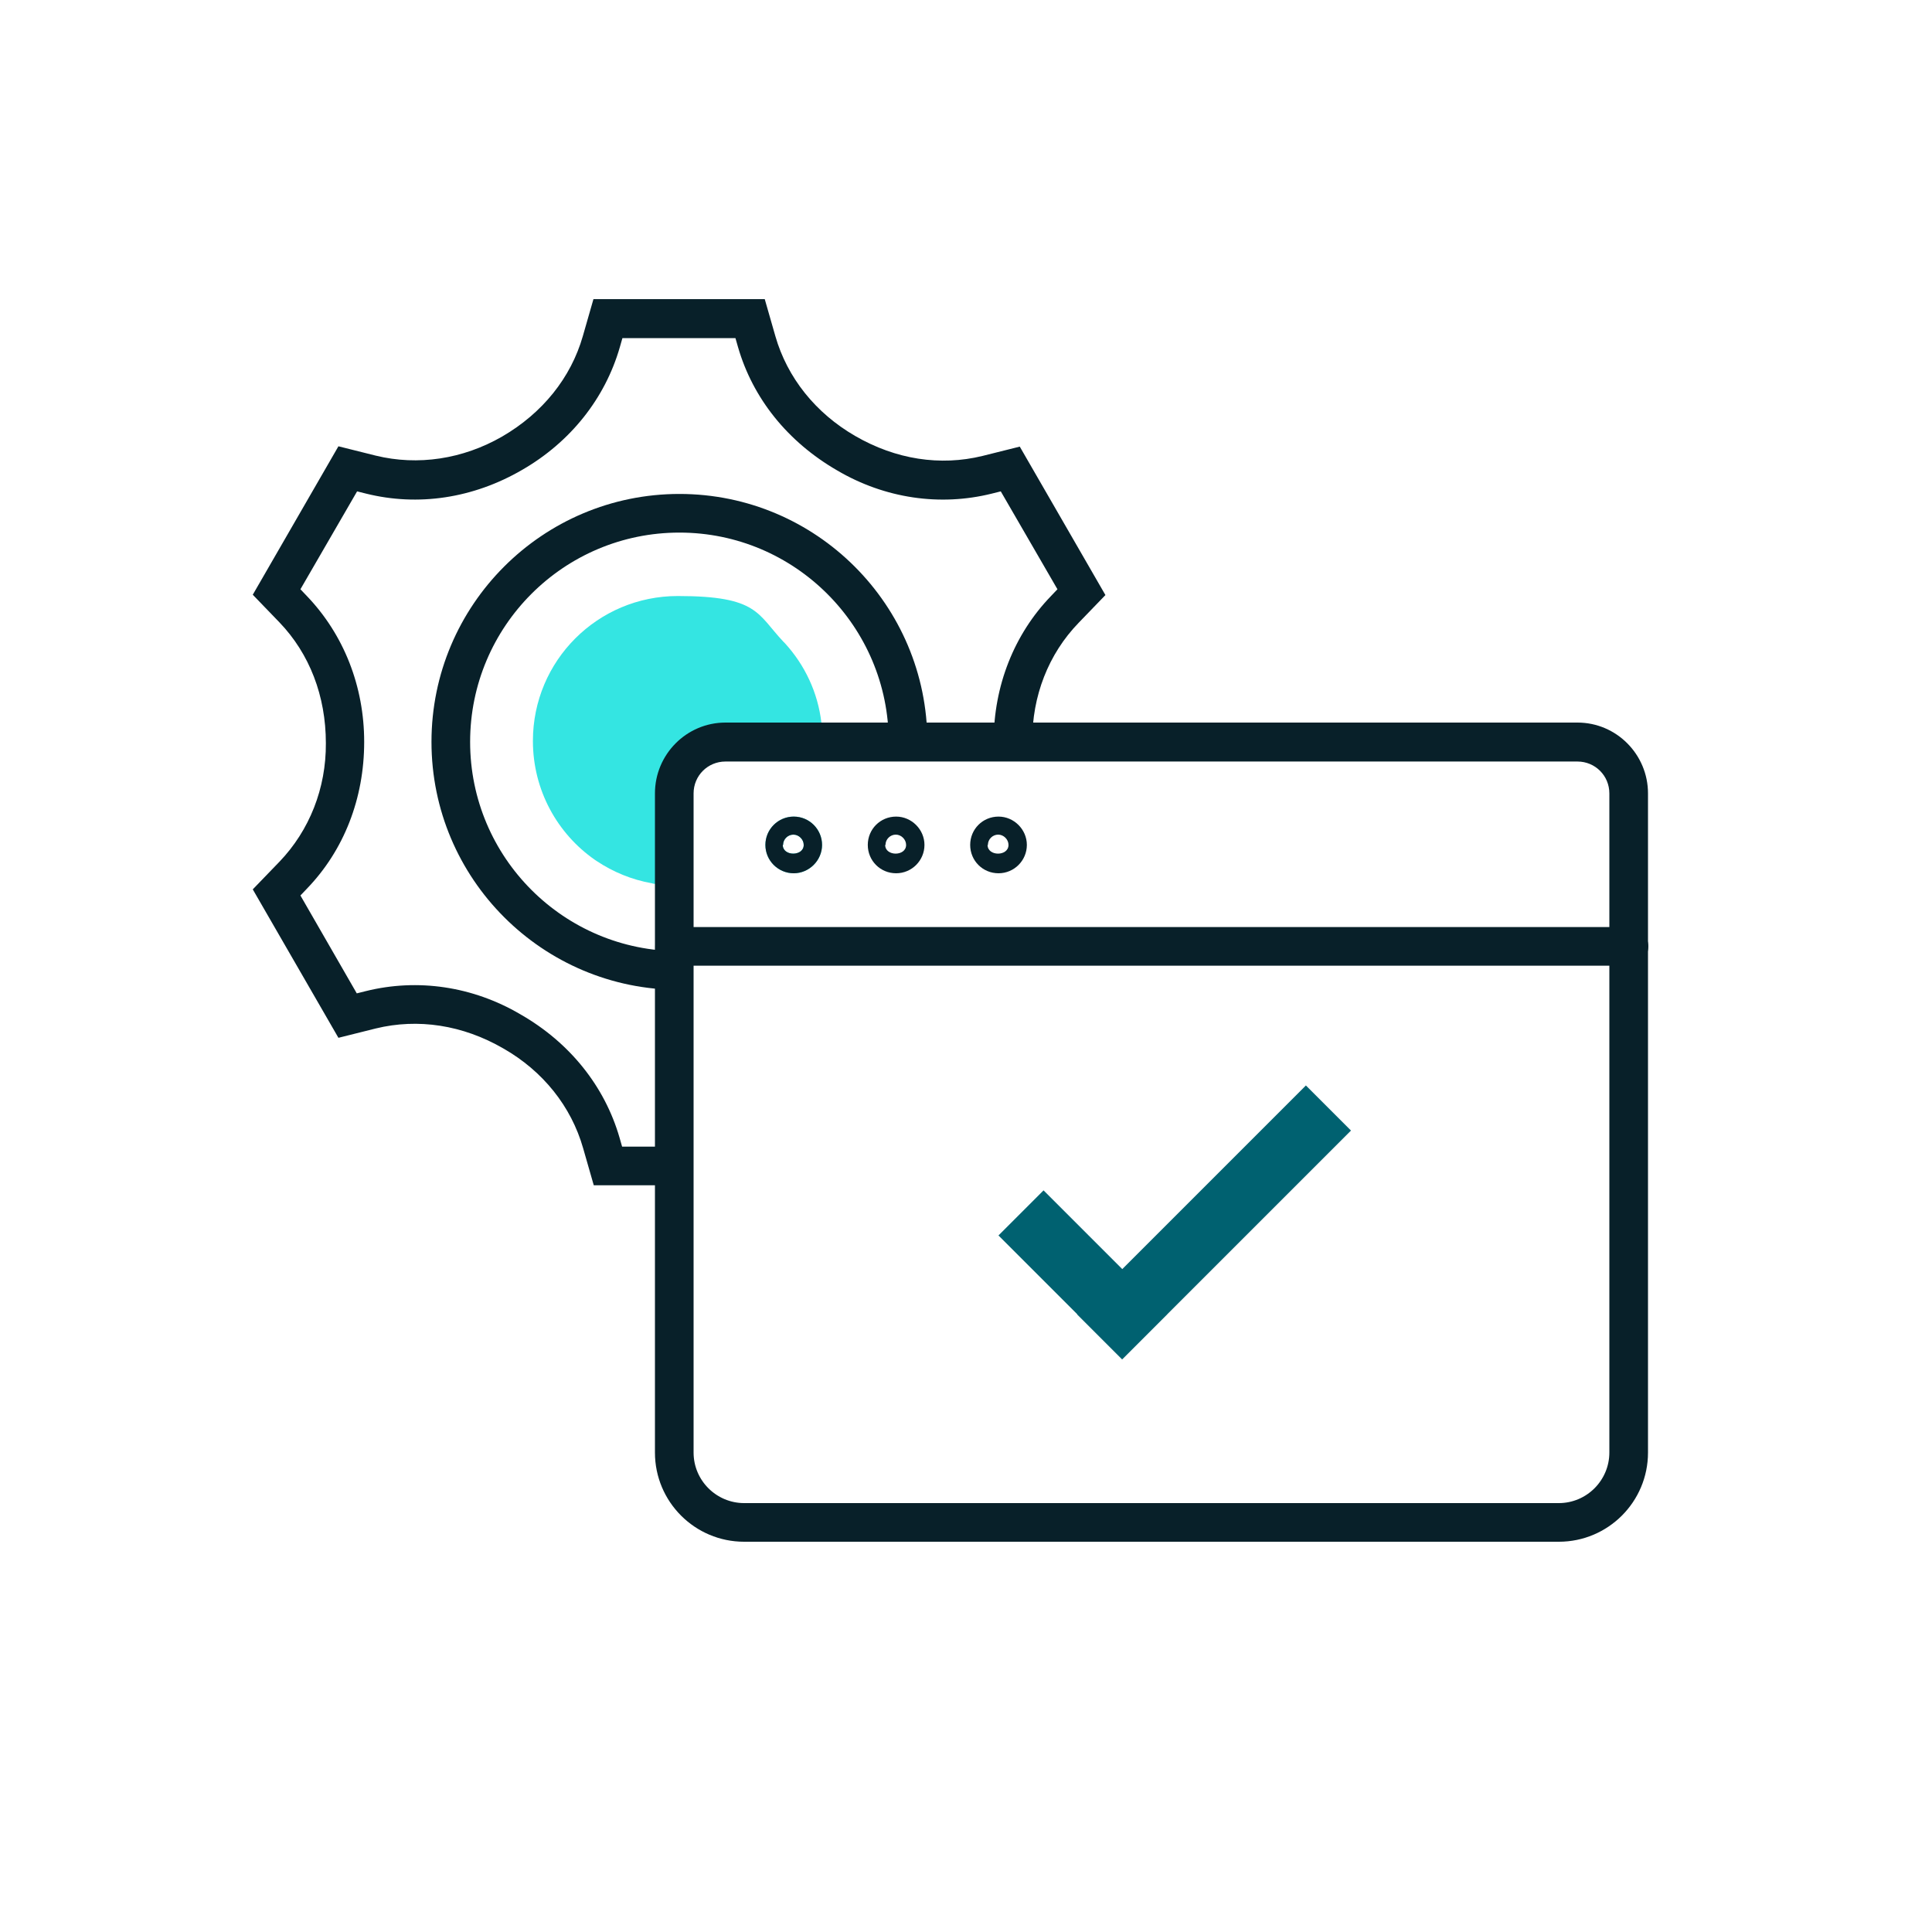
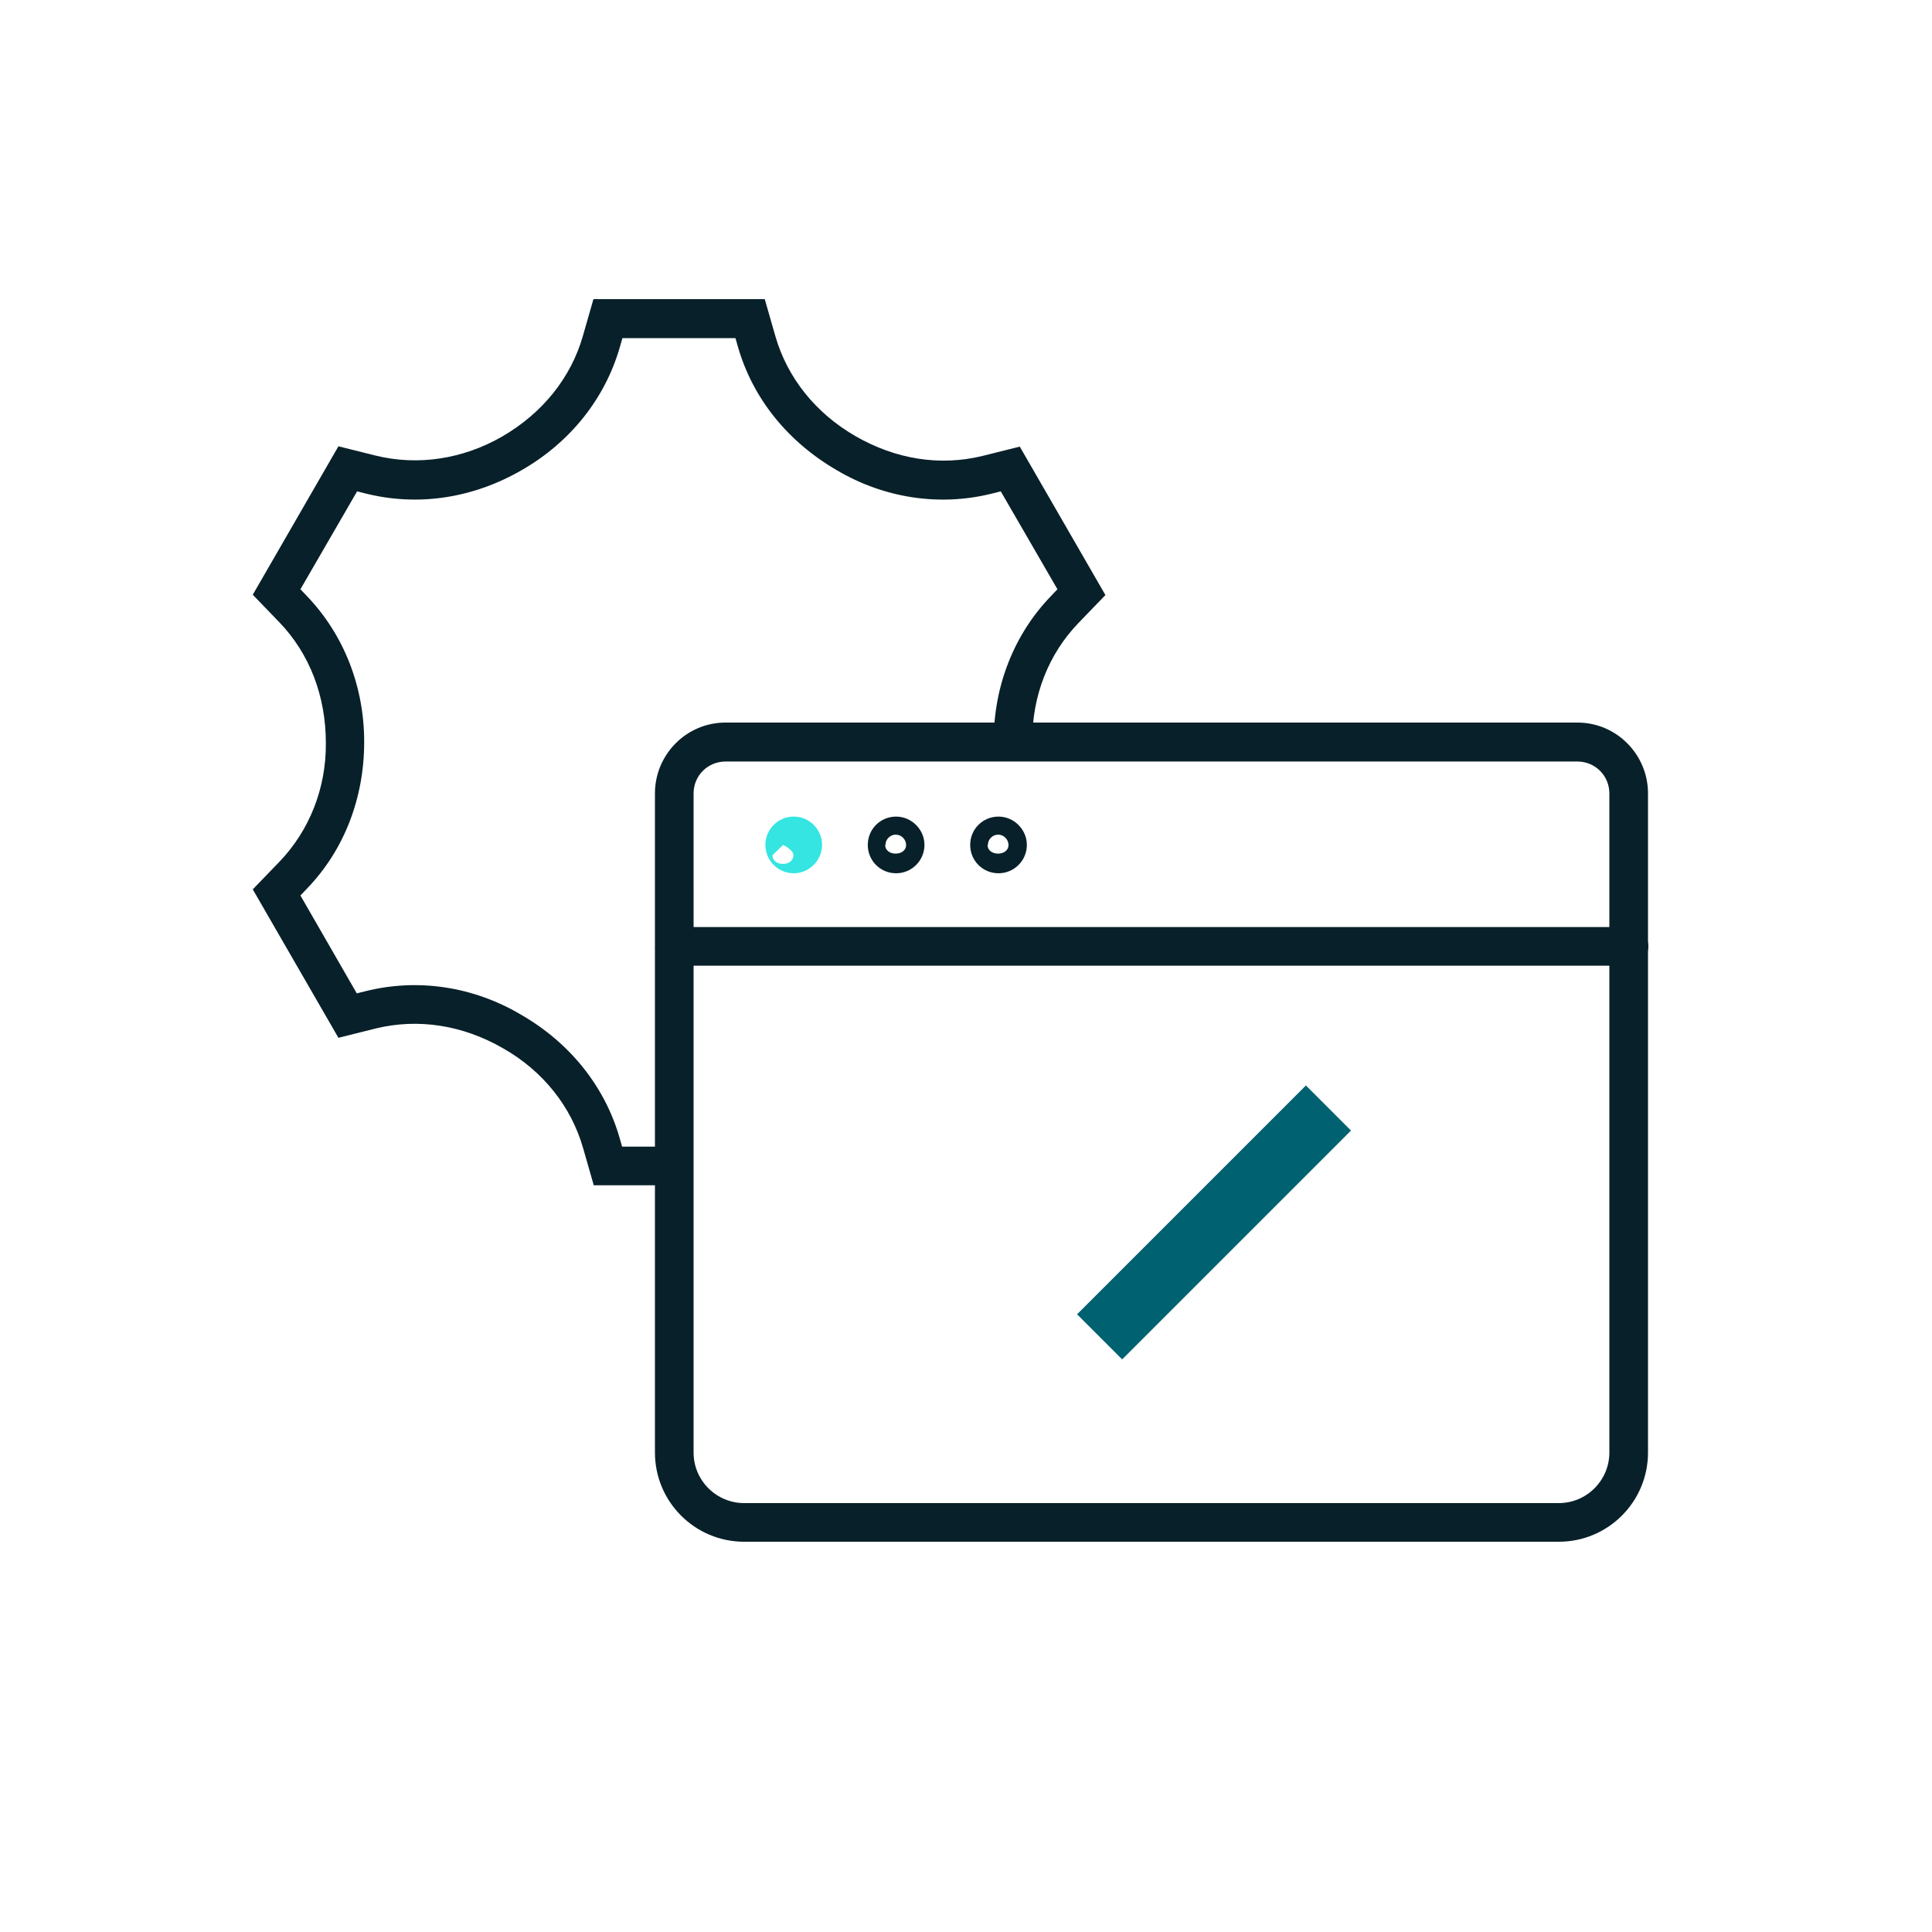
<svg xmlns="http://www.w3.org/2000/svg" id="Layer_1" version="1.1" viewBox="0 0 600 600">
  <defs>
    <style> .st0 { fill: #006170; } .st1 { fill: #082029; } .st2 { fill: #34e5e2; } </style>
  </defs>
-   <path class="st2" d="M246.5,253.6c-4.8,0-8.8,3.9-8.8,8.8s4,8.8,8.8,8.8,8.8-4,8.8-8.8-3.9-8.8-8.8-8.8ZM243.2,262.4c0-1.8,1.5-3.2,3.2-3.2s3.2,1.5,3.2,3.2c0,3.6-6.5,3.6-6.5,0Z" />
-   <path class="st2" d="M255.5,230c0,1.5,0,3-.2,4.5h-34.5c-3.8,0-6.9,3.1-6.9,6.9v28.7h.5v4.8c-.2,0-.4,0-.5,0-1.1,0-2.3.1-3.4.1s-.4,0-.5,0c-1.5,0-2.9,0-4.4-.2,0,0,0,0,0,0-.7,0-1.5-.2-2.2-.3-.3,0-.7-.1-1-.2-6.2-1.1-12-3.5-17.1-6.9-.2-.1-.4-.3-.6-.4-11.6-8.1-19.2-21.6-19.2-36.9,0-24.9,20.1-45,45-45s24.6,5.5,32.8,14.2c.2.2.3.3.5.5,6.1,6.7,10.2,15.2,11.3,24.7,0,.6.1,1.1.2,1.7.1,1.3.2,2.6.2,3.9Z" />
+   <path class="st2" d="M246.5,253.6c-4.8,0-8.8,3.9-8.8,8.8s4,8.8,8.8,8.8,8.8-4,8.8-8.8-3.9-8.8-8.8-8.8ZM243.2,262.4s3.2,1.5,3.2,3.2c0,3.6-6.5,3.6-6.5,0Z" />
  <g>
    <g>
      <g>
        <g>
          <path class="st1" d="M214.9,274.9c-1.1,0-2.3.1-3.4.1s-.4,0-.5,0c-.2,0-.3,0-.5,0-1.6,0-3.3,0-4.9-.3,0,0,0,0,0,0-.7,0-1.5-.2-2.2-.3v19.4c0-3.3,2.7-6,6-6h6v-13c-.2,0-.4,0-.5,0ZM489.9,224.4H225.3c-12.1,0-21.9,9.9-21.9,22v204.7c0,15.3,12.4,27.7,27.7,27.7h253c15.3,0,27.7-12.4,27.7-27.7v-204.7c0-12.1-9.8-22-21.9-22ZM499.8,451.1c0,8.6-7,15.7-15.7,15.7h-253c-8.6,0-15.7-7-15.7-15.7v-204.7c0-5.5,4.4-9.9,9.9-9.9h264.6c5.5,0,9.9,4.4,9.9,9.9v204.7ZM213.9,274.9c-1,0-1.9.1-2.9.1-.2,0-.3,0-.5,0-1.6,0-3.3,0-4.9-.3,0,0,0,0,0,0-.7,0-1.5-.2-2.2-.3v19.4c0-3.3,2.7-6,6-6h6v-13.1c-.5,0-1,0-1.5.1Z" />
-           <path class="st1" d="M246.5,253.6c-4.8,0-8.8,3.9-8.8,8.8s4,8.8,8.8,8.8,8.8-4,8.8-8.8-3.9-8.8-8.8-8.8ZM243.2,262.4c0-1.8,1.5-3.2,3.2-3.2s3.2,1.5,3.2,3.2c0,3.6-6.5,3.6-6.5,0Z" />
          <path class="st1" d="M278.3,253.6c-4.9,0-8.8,3.9-8.8,8.8s3.9,8.8,8.8,8.8,8.8-4,8.8-8.8-4-8.8-8.8-8.8ZM275,262.4c0-1.8,1.5-3.2,3.2-3.2s3.2,1.5,3.2,3.2c0,3.6-6.5,3.6-6.5,0Z" />
          <path class="st1" d="M310.1,253.6c-4.9,0-8.8,3.9-8.8,8.8s3.9,8.8,8.8,8.8,8.8-4,8.8-8.8-4-8.8-8.8-8.8ZM306.8,262.4c0-1.8,1.5-3.2,3.2-3.2s3.2,1.5,3.2,3.2c0,3.6-6.5,3.6-6.5,0Z" />
        </g>
        <path class="st1" d="M511.9,293.9c0,3.3-2.7,6-6,6H209.4c-2.9,0-5.4-2.1-5.9-4.9,0-.1,0-.2,0-.3,0-.2,0-.5,0-.8,0-3.3,2.7-6,6-6h296.4c3.3,0,6,2.7,6,6Z" />
      </g>
      <g>
-         <path class="st1" d="M211,307.4c-42.5,0-77-34.5-77-77s34.5-77,77-77,77,34.5,77,77h-12c0-35.8-29.1-65-65-65s-65,29.1-65,65,29.1,65,65,65v12Z" />
        <path class="st1" d="M209.4,368.1h-25l-3.3-11.5c-3.7-13-12.5-24-24.8-31-12.6-7.3-26.5-9.4-39.6-6.2l-11.6,2.9-26.6-46.1,8.3-8.6c9.3-9.7,14.5-22.8,14.4-36.8,0-14.7-5.1-27.8-14.4-37.5l-8.3-8.6,26.6-46.1,11.6,2.9c13.1,3.2,27,1.1,39.2-5.9,12.6-7.3,21.4-18.3,25.1-31.2l3.3-11.5h53.2l3.3,11.5c3.7,12.9,12.5,23.9,24.8,31,12.6,7.3,26.4,9.4,39.5,6.2l11.6-2.9,26.6,46.1-8.3,8.6c-9.4,9.7-14.5,22.8-14.4,36.8l-12,.5v-.5c0-17.1,6.3-33.2,17.8-45.1l2-2.1-17.6-30.4-2.8.7c-16.1,4-33.2,1.5-48-7.2-15.4-8.9-26.2-22.4-30.8-38.3l-.8-2.8h-35.1l-.8,2.8c-4.6,16-15.4,29.5-30.3,38.1-15.3,8.9-32.4,11.4-48.5,7.4l-2.8-.7-17.6,30.4,2,2.1c11.5,12,17.8,28.1,17.8,45.3,0,17.6-6.3,33.7-17.8,45.6l-2,2.1,17.5,30.4,2.8-.7c16.1-4,33.2-1.5,48,7.2,15.4,8.8,26.2,22.4,30.8,38.3l.8,2.8h16c3.3,0,6,2.7,6,6s-2.7,6-6,6Z" />
      </g>
    </g>
    <g>
-       <rect class="st0" x="326.4" y="368.8" width="19.8" height="54.3" transform="translate(-181.5 353.7) rotate(-45)" />
      <rect class="st0" x="367.1" y="329.4" width="19.8" height="100.5" transform="translate(378.9 -155.4) rotate(45)" />
    </g>
  </g>
</svg>